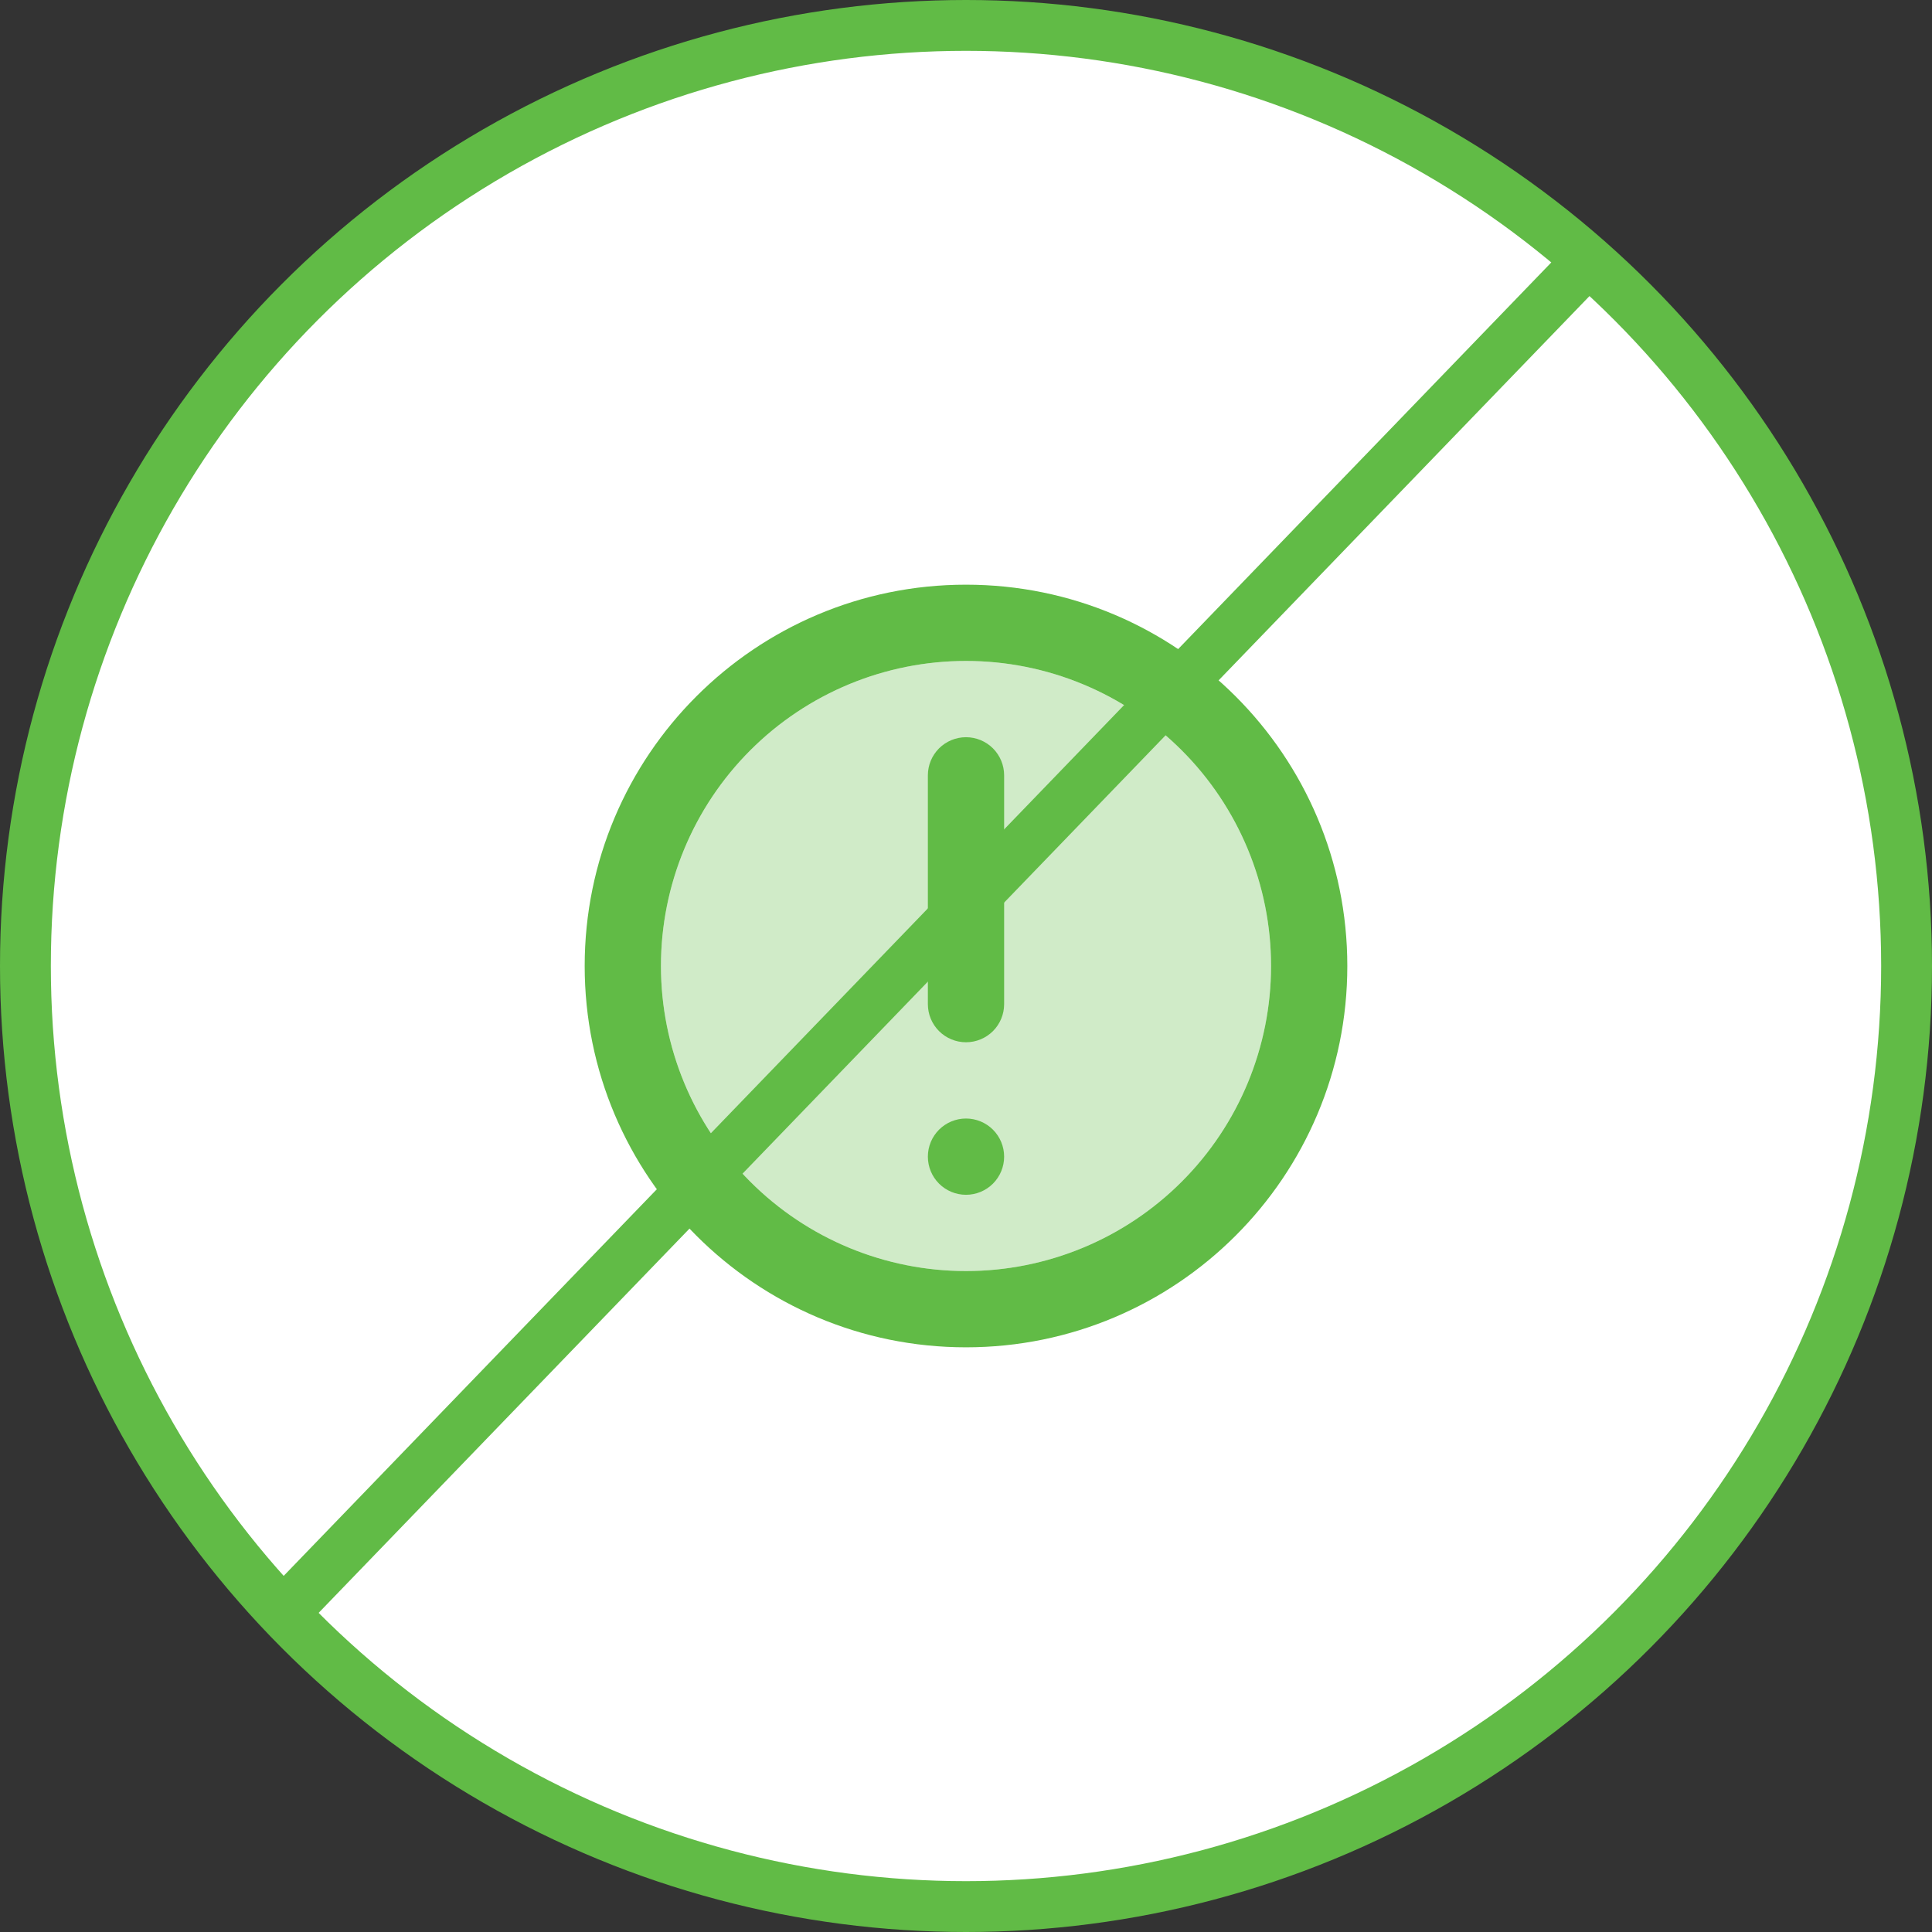
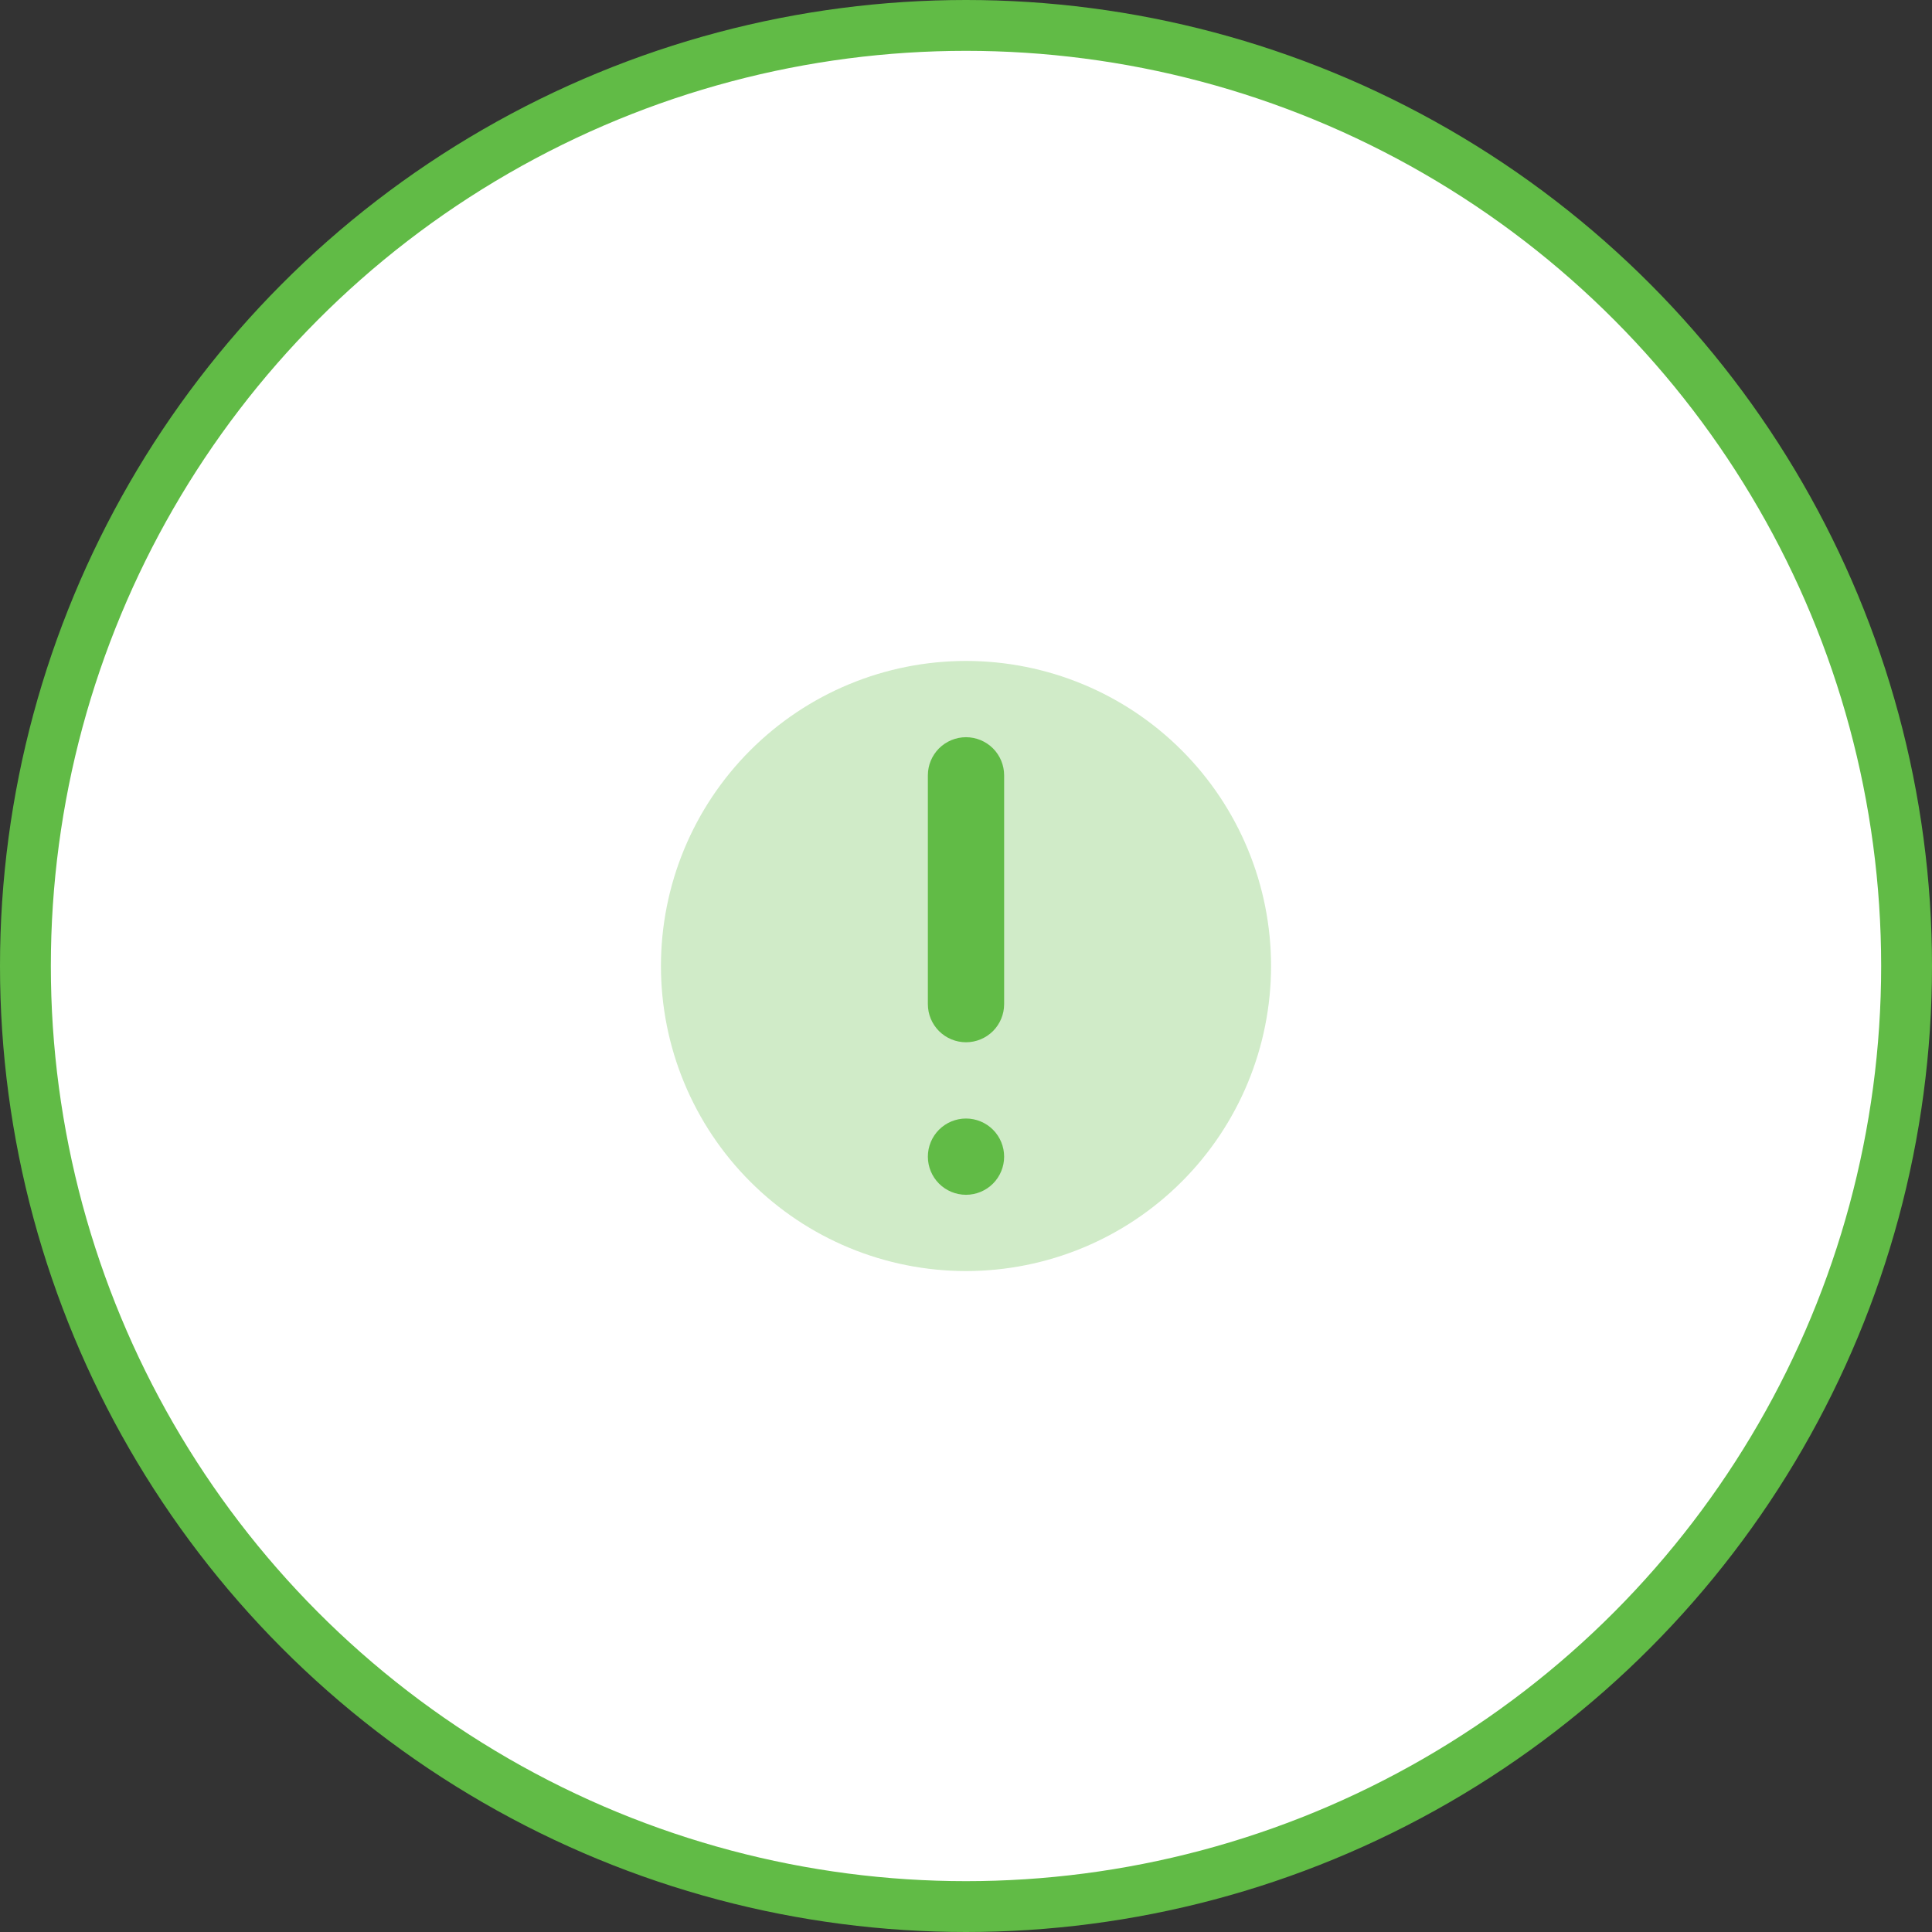
<svg xmlns="http://www.w3.org/2000/svg" width="76" height="76" viewBox="0 0 76 76" fill="none">
  <rect x="0" y="0" width="76" height="76" fill="#333333" stroke="none" />
  <circle cx="38" cy="38" r="37" fill="white" stroke="#61BB46" stroke-width="2" />
-   <path fill-rule="evenodd" clip-rule="evenodd" d="M38 23C29.715 23 23 29.715 23 38C23 46.285 29.715 53 38 53C46.285 53 53 46.285 53 38C53 29.715 46.285 23 38 23ZM26 38C26 41.183 27.264 44.235 29.515 46.485C31.765 48.736 34.817 50 38 50C41.183 50 44.235 48.736 46.485 46.485C48.736 44.235 50 41.183 50 38C50 34.817 48.736 31.765 46.485 29.515C44.235 27.264 41.183 26 38 26C34.817 26 31.765 27.264 29.515 29.515C27.264 31.765 26 34.817 26 38Z" fill="#61BB46" />
  <path d="M26 38C26 41.183 27.264 44.235 29.515 46.485C31.765 48.736 34.817 50 38 50C41.183 50 44.235 48.736 46.485 46.485C48.736 44.235 50 41.183 50 38C50 34.817 48.736 31.765 46.485 29.515C44.235 27.264 41.183 26 38 26C34.817 26 31.765 27.264 29.515 29.515C27.264 31.765 26 34.817 26 38Z" fill="#61BB46" fill-opacity="0.3" />
  <path d="M38 29C38.398 29 38.779 29.158 39.061 29.439C39.342 29.721 39.5 30.102 39.5 30.5V39.5C39.5 39.898 39.342 40.279 39.061 40.561C38.779 40.842 38.398 41 38 41C37.602 41 37.221 40.842 36.939 40.561C36.658 40.279 36.5 39.898 36.5 39.5V30.5C36.5 30.102 36.658 29.721 36.939 29.439C37.221 29.158 37.602 29 38 29ZM38 44C37.602 44 37.221 44.158 36.939 44.439C36.658 44.721 36.5 45.102 36.5 45.5C36.5 45.898 36.658 46.279 36.939 46.561C37.221 46.842 37.602 47 38 47C38.398 47 38.779 46.842 39.061 46.561C39.342 46.279 39.5 45.898 39.5 45.5C39.5 45.102 39.342 44.721 39.061 44.439C38.779 44.158 38.398 44 38 44Z" fill="#61BB46" />
-   <line x1="11.28" y1="63.306" x2="62.669" y2="10.059" stroke="#61BB46" stroke-width="2" />
</svg>